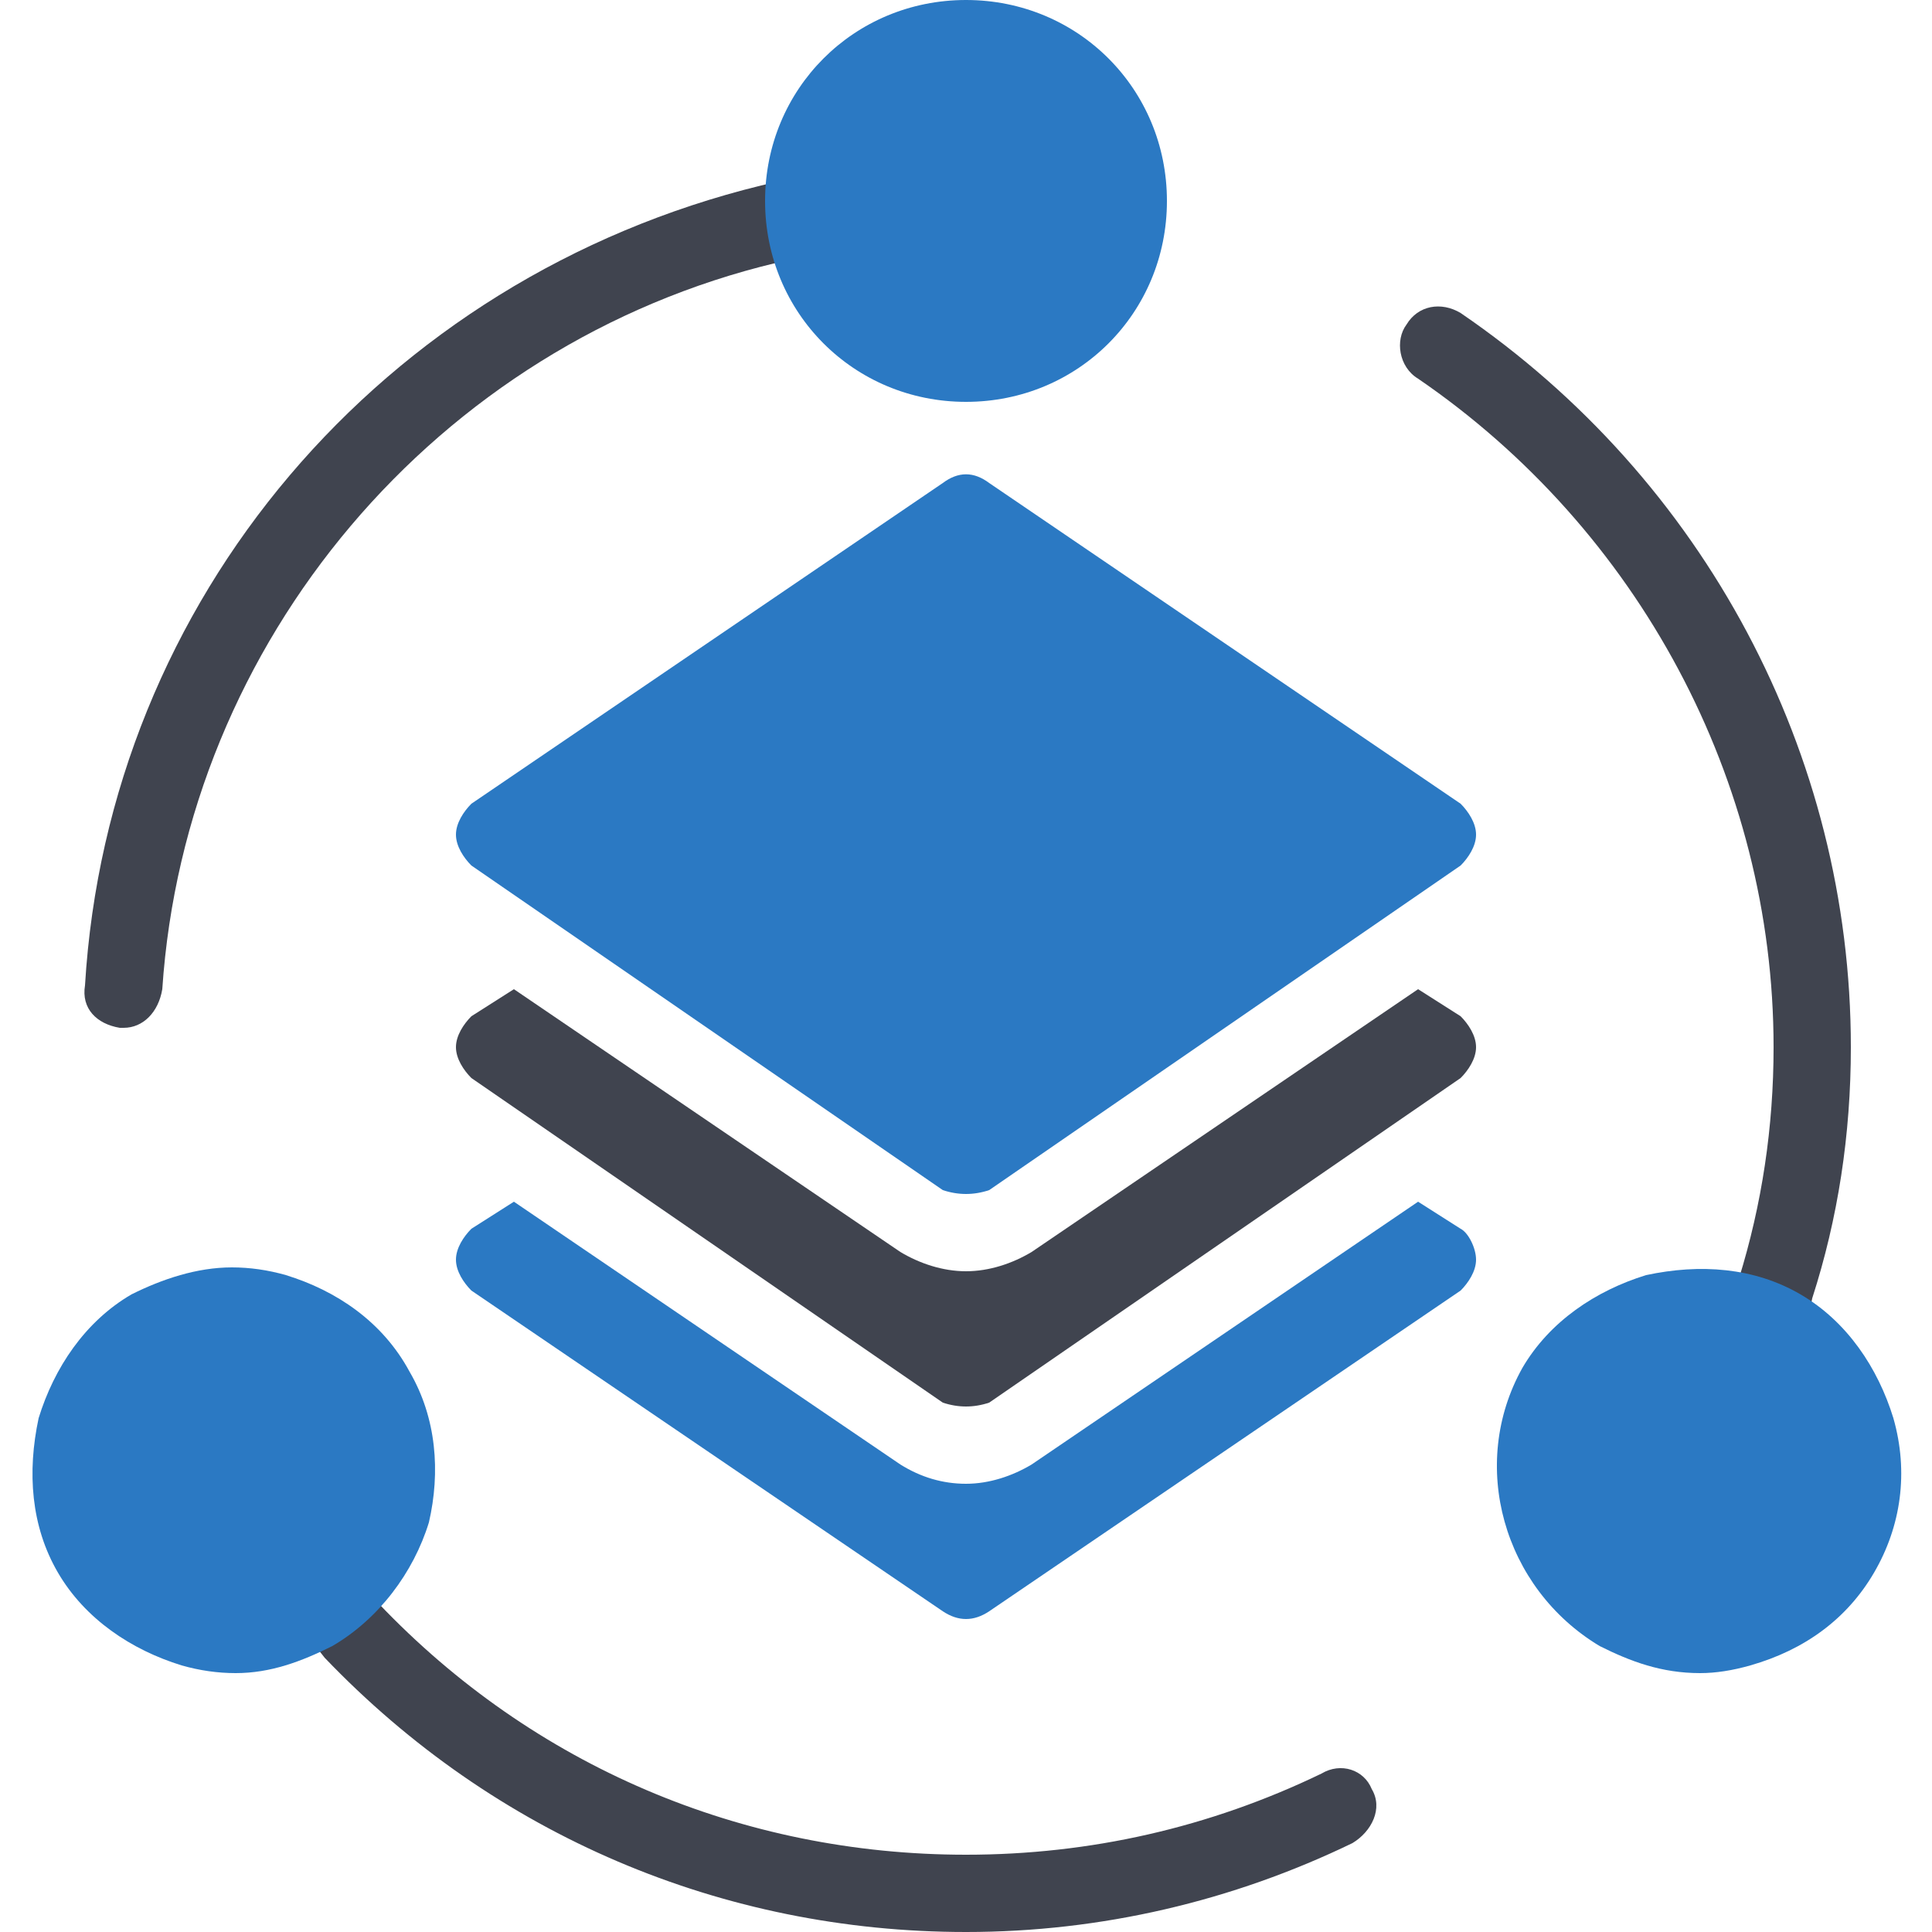
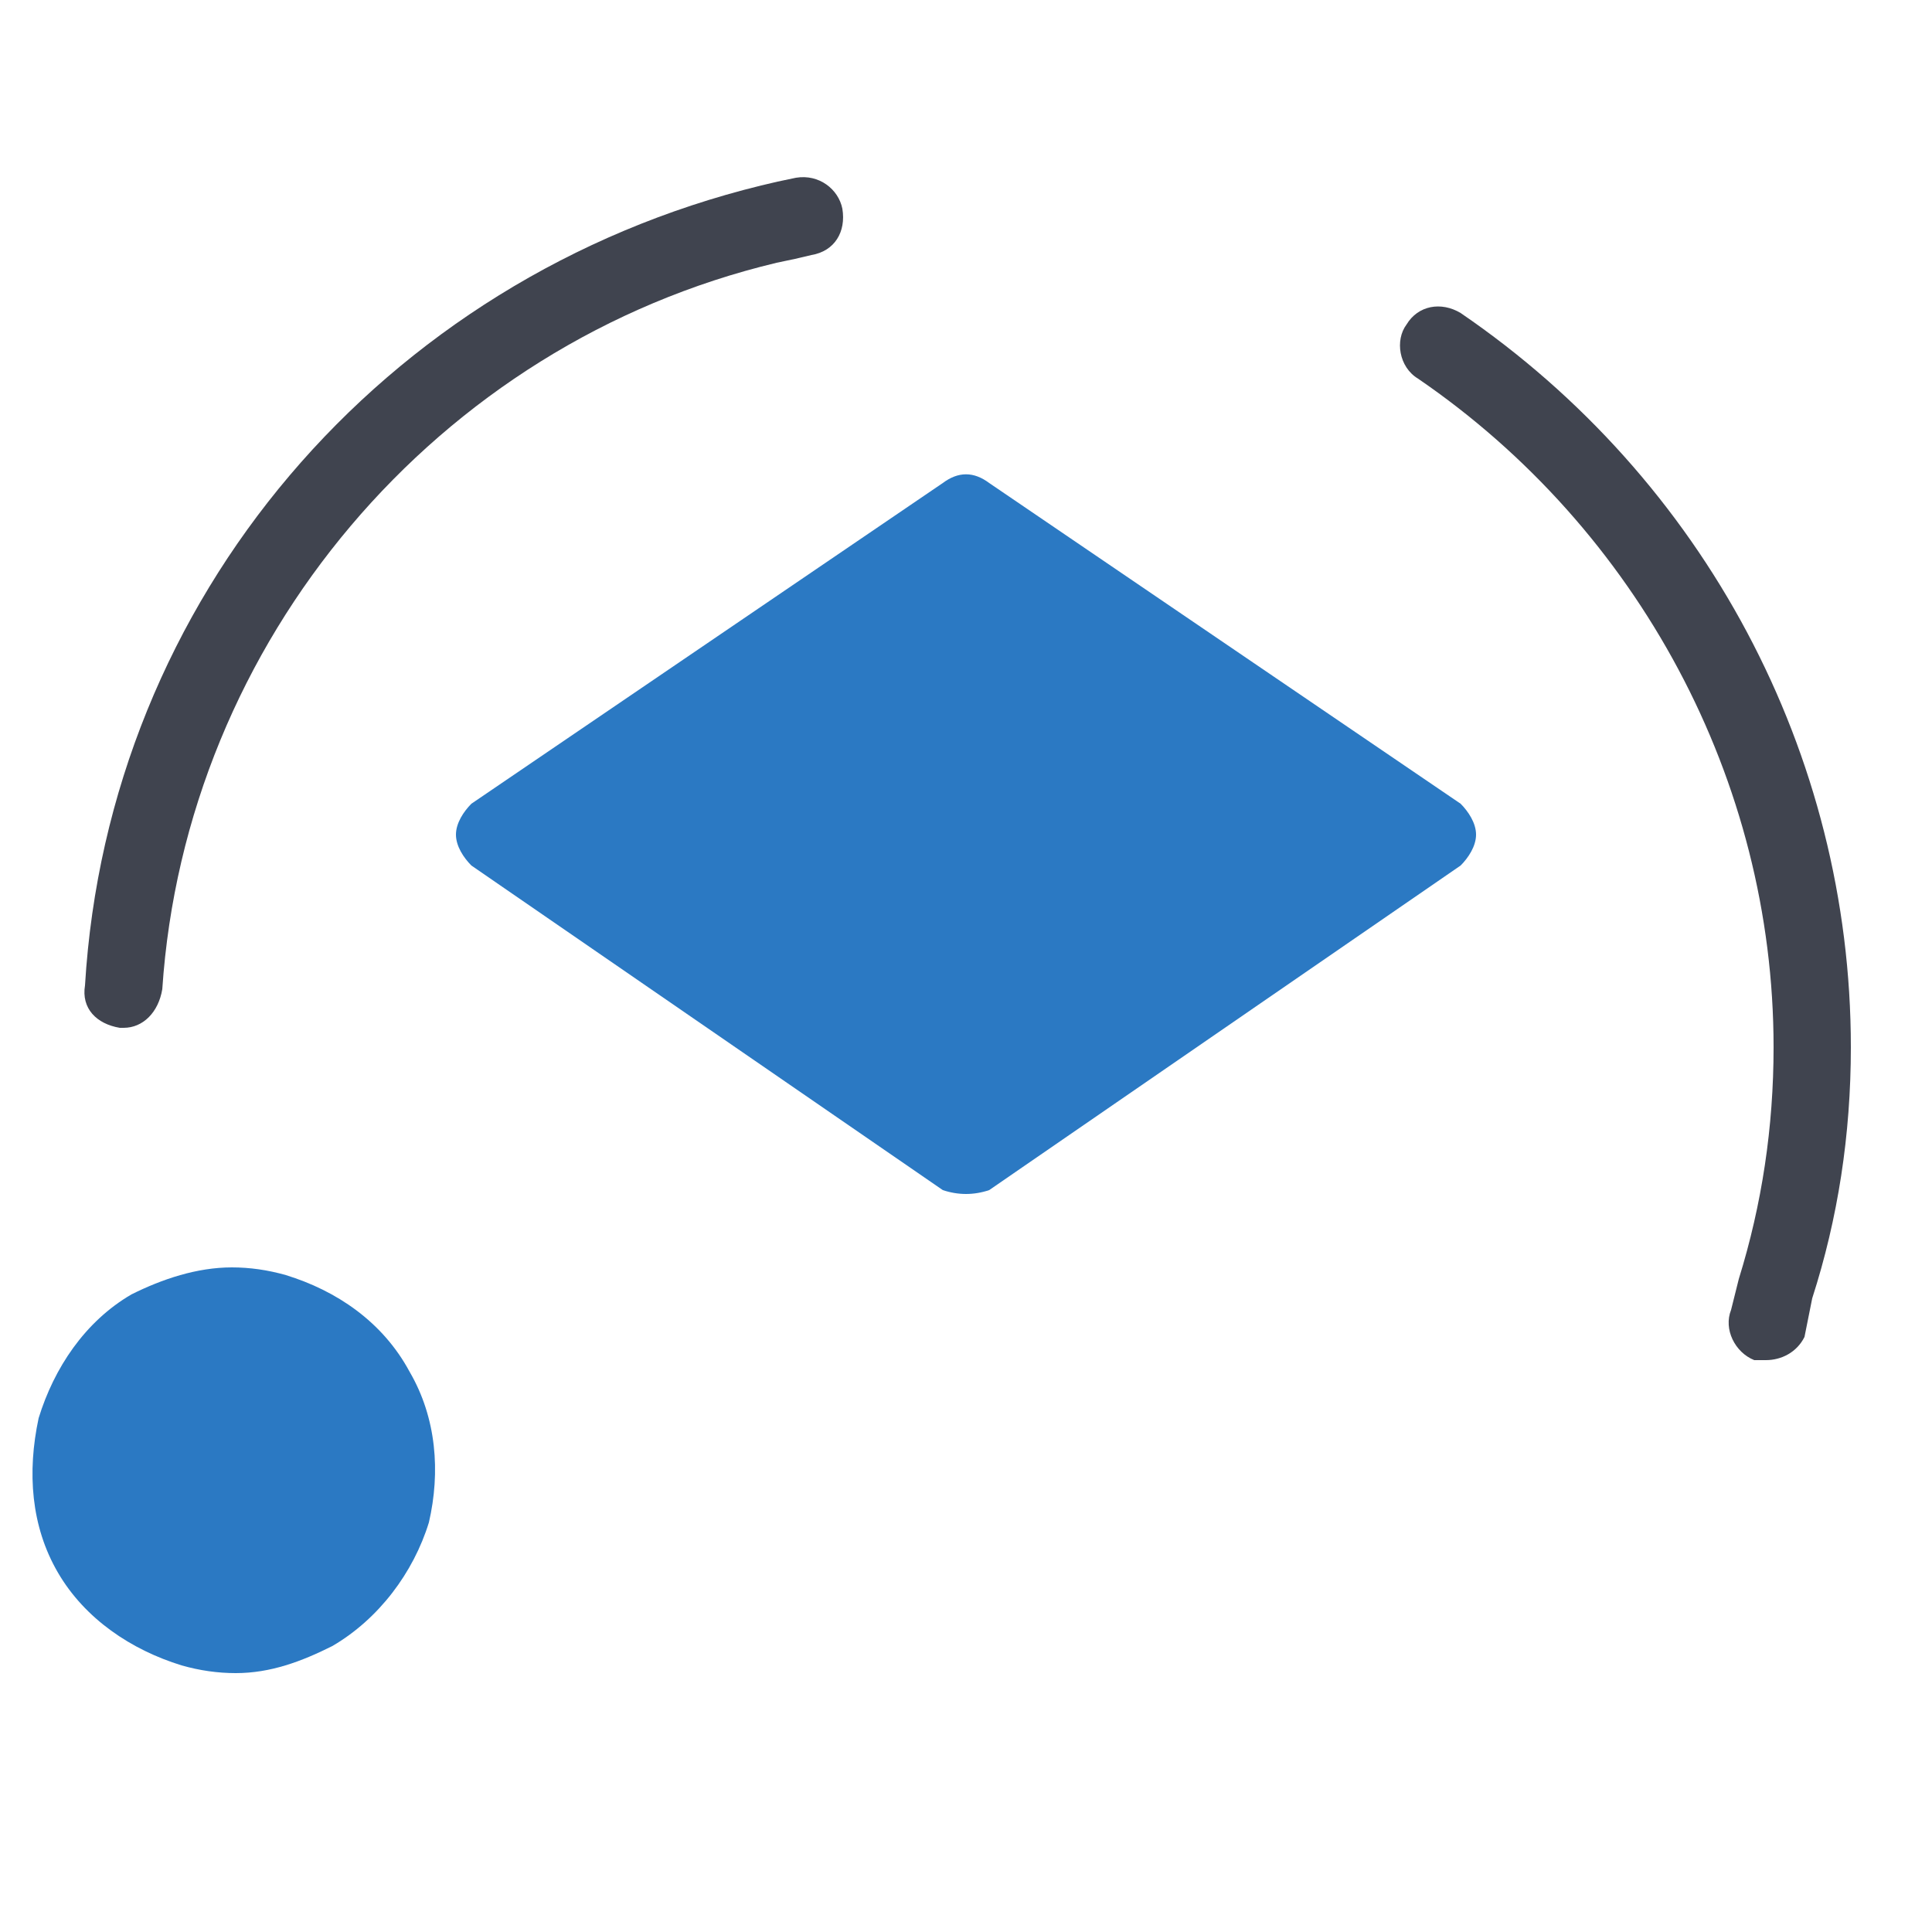
<svg xmlns="http://www.w3.org/2000/svg" version="1.2" viewBox="0 0 50 50" width="60" height="60">
  <title>Cutting-Edge Technology Stack</title>
  <style>
		.s0 { fill: #40444f } 
		.s1 { fill: #2b79c3 } 
	</style>
  <g>
    <g>
-       <path class="s0" d="m38.2 27.1c0 0.3-0.2 0.6-0.4 0.8l-12.2 8.4q-0.3 0.1-0.6 0.1-0.3 0-0.6-0.1l-12.2-8.4c-0.2-0.2-0.4-0.5-0.4-0.8 0-0.3 0.2-0.6 0.4-0.8l1.1-0.7 10 6.8c0.5 0.3 1.1 0.5 1.7 0.5 0.6 0 1.2-0.2 1.7-0.5l10-6.8 1.1 0.7c0.2 0.2 0.4 0.5 0.4 0.8z" />
-     </g>
+       </g>
    <g>
      <path class="s0" d="m4.2 25.6c-0.1 0.6-0.5 1-1 1q-0.1 0-0.1 0c-0.6-0.1-1-0.5-0.9-1.1 0.6-10 7.7-18.3 17.5-20.7q0.4-0.1 0.9-0.2c0.6-0.1 1.1 0.3 1.2 0.8 0.1 0.6-0.2 1.1-0.8 1.2q-0.4 0.1-0.9 0.2c-8.8 2.1-15.3 9.8-15.9 18.8z" />
-       <path class="s0" d="m35.5 46.3c0.3 0.5 0 1.1-0.5 1.4-3.1 1.5-6.5 2.3-10 2.3-6.3 0-12.2-2.5-16.6-7.1q-0.3-0.4-0.7-0.8c-0.3-0.4-0.3-1 0.1-1.4 0.4-0.3 1.1-0.3 1.4 0.1q0.3 0.4 0.6 0.7c4 4.2 9.4 6.5 15.2 6.5 3.2 0 6.3-0.7 9.2-2.1 0.5-0.3 1.1-0.1 1.3 0.4z" />
      <path class="s0" d="m47.9 27.1q0 3.4-1 6.5-0.1 0.5-0.2 1c-0.2 0.4-0.6 0.6-1 0.6q-0.2 0-0.3 0c-0.5-0.2-0.8-0.8-0.6-1.3q0.1-0.4 0.2-0.8 0.9-2.9 0.9-6c0-6.9-3.5-13.4-9.2-17.3-0.5-0.3-0.6-1-0.3-1.4 0.3-0.5 0.9-0.6 1.4-0.3 6.3 4.3 10.1 11.4 10.1 19z" />
    </g>
    <g>
      <path class="s1" d="m38.2 21.6c0 0.3-0.2 0.6-0.4 0.8l-12.2 8.4q-0.3 0.1-0.6 0.1-0.3 0-0.6-0.1l-12.2-8.4c-0.2-0.2-0.4-0.5-0.4-0.8 0-0.3 0.2-0.6 0.4-0.8l12.2-8.3c0.4-0.3 0.8-0.3 1.2 0l12.2 8.3c0.2 0.2 0.4 0.5 0.4 0.8z" />
    </g>
    <g>
-       <path class="s1" d="m38.2 32.6c0 0.3-0.2 0.6-0.4 0.8l-12.2 8.3q-0.3 0.2-0.6 0.2-0.3 0-0.6-0.2l-12.2-8.3c-0.2-0.2-0.4-0.5-0.4-0.8 0-0.3 0.2-0.6 0.4-0.8l1.1-0.7 10 6.8q0.8 0.5 1.7 0.5c0.6 0 1.2-0.2 1.7-0.5l10-6.8 1.1 0.7c0.2 0.1 0.4 0.5 0.4 0.8z" />
-     </g>
+       </g>
    <g>
-       <path class="s1" d="m48.5 40.7c-0.7 1.2-1.8 2-3.2 2.4q-0.7 0.2-1.3 0.2c-1 0-1.8-0.3-2.6-0.7-2.5-1.5-3.4-4.7-2-7.2 0.7-1.2 1.9-2 3.2-2.4 1.4-0.3 2.8-0.2 4 0.5 1.2 0.7 2 1.9 2.4 3.2 0.4 1.4 0.2 2.8-0.5 4z" />
      <path class="s1" d="m10.6 35.5c0.7 1.2 0.8 2.6 0.5 3.9-0.4 1.3-1.3 2.5-2.5 3.2-0.8 0.4-1.6 0.7-2.5 0.7q-0.7 0-1.4-0.2c-1.3-0.4-2.5-1.2-3.2-2.4-0.7-1.2-0.8-2.6-0.5-4 0.4-1.3 1.2-2.5 2.4-3.2 0.8-0.4 1.7-0.7 2.6-0.7q0.7 0 1.4 0.2c1.3 0.4 2.5 1.2 3.2 2.5z" />
-       <path class="s1" d="m25 10.4c-2.9 0-5.2-2.3-5.2-5.2 0-2.9 2.3-5.2 5.2-5.2 2.9 0 5.2 2.3 5.2 5.2 0 2.9-2.3 5.2-5.2 5.2z" />
    </g>
  </g>
</svg>